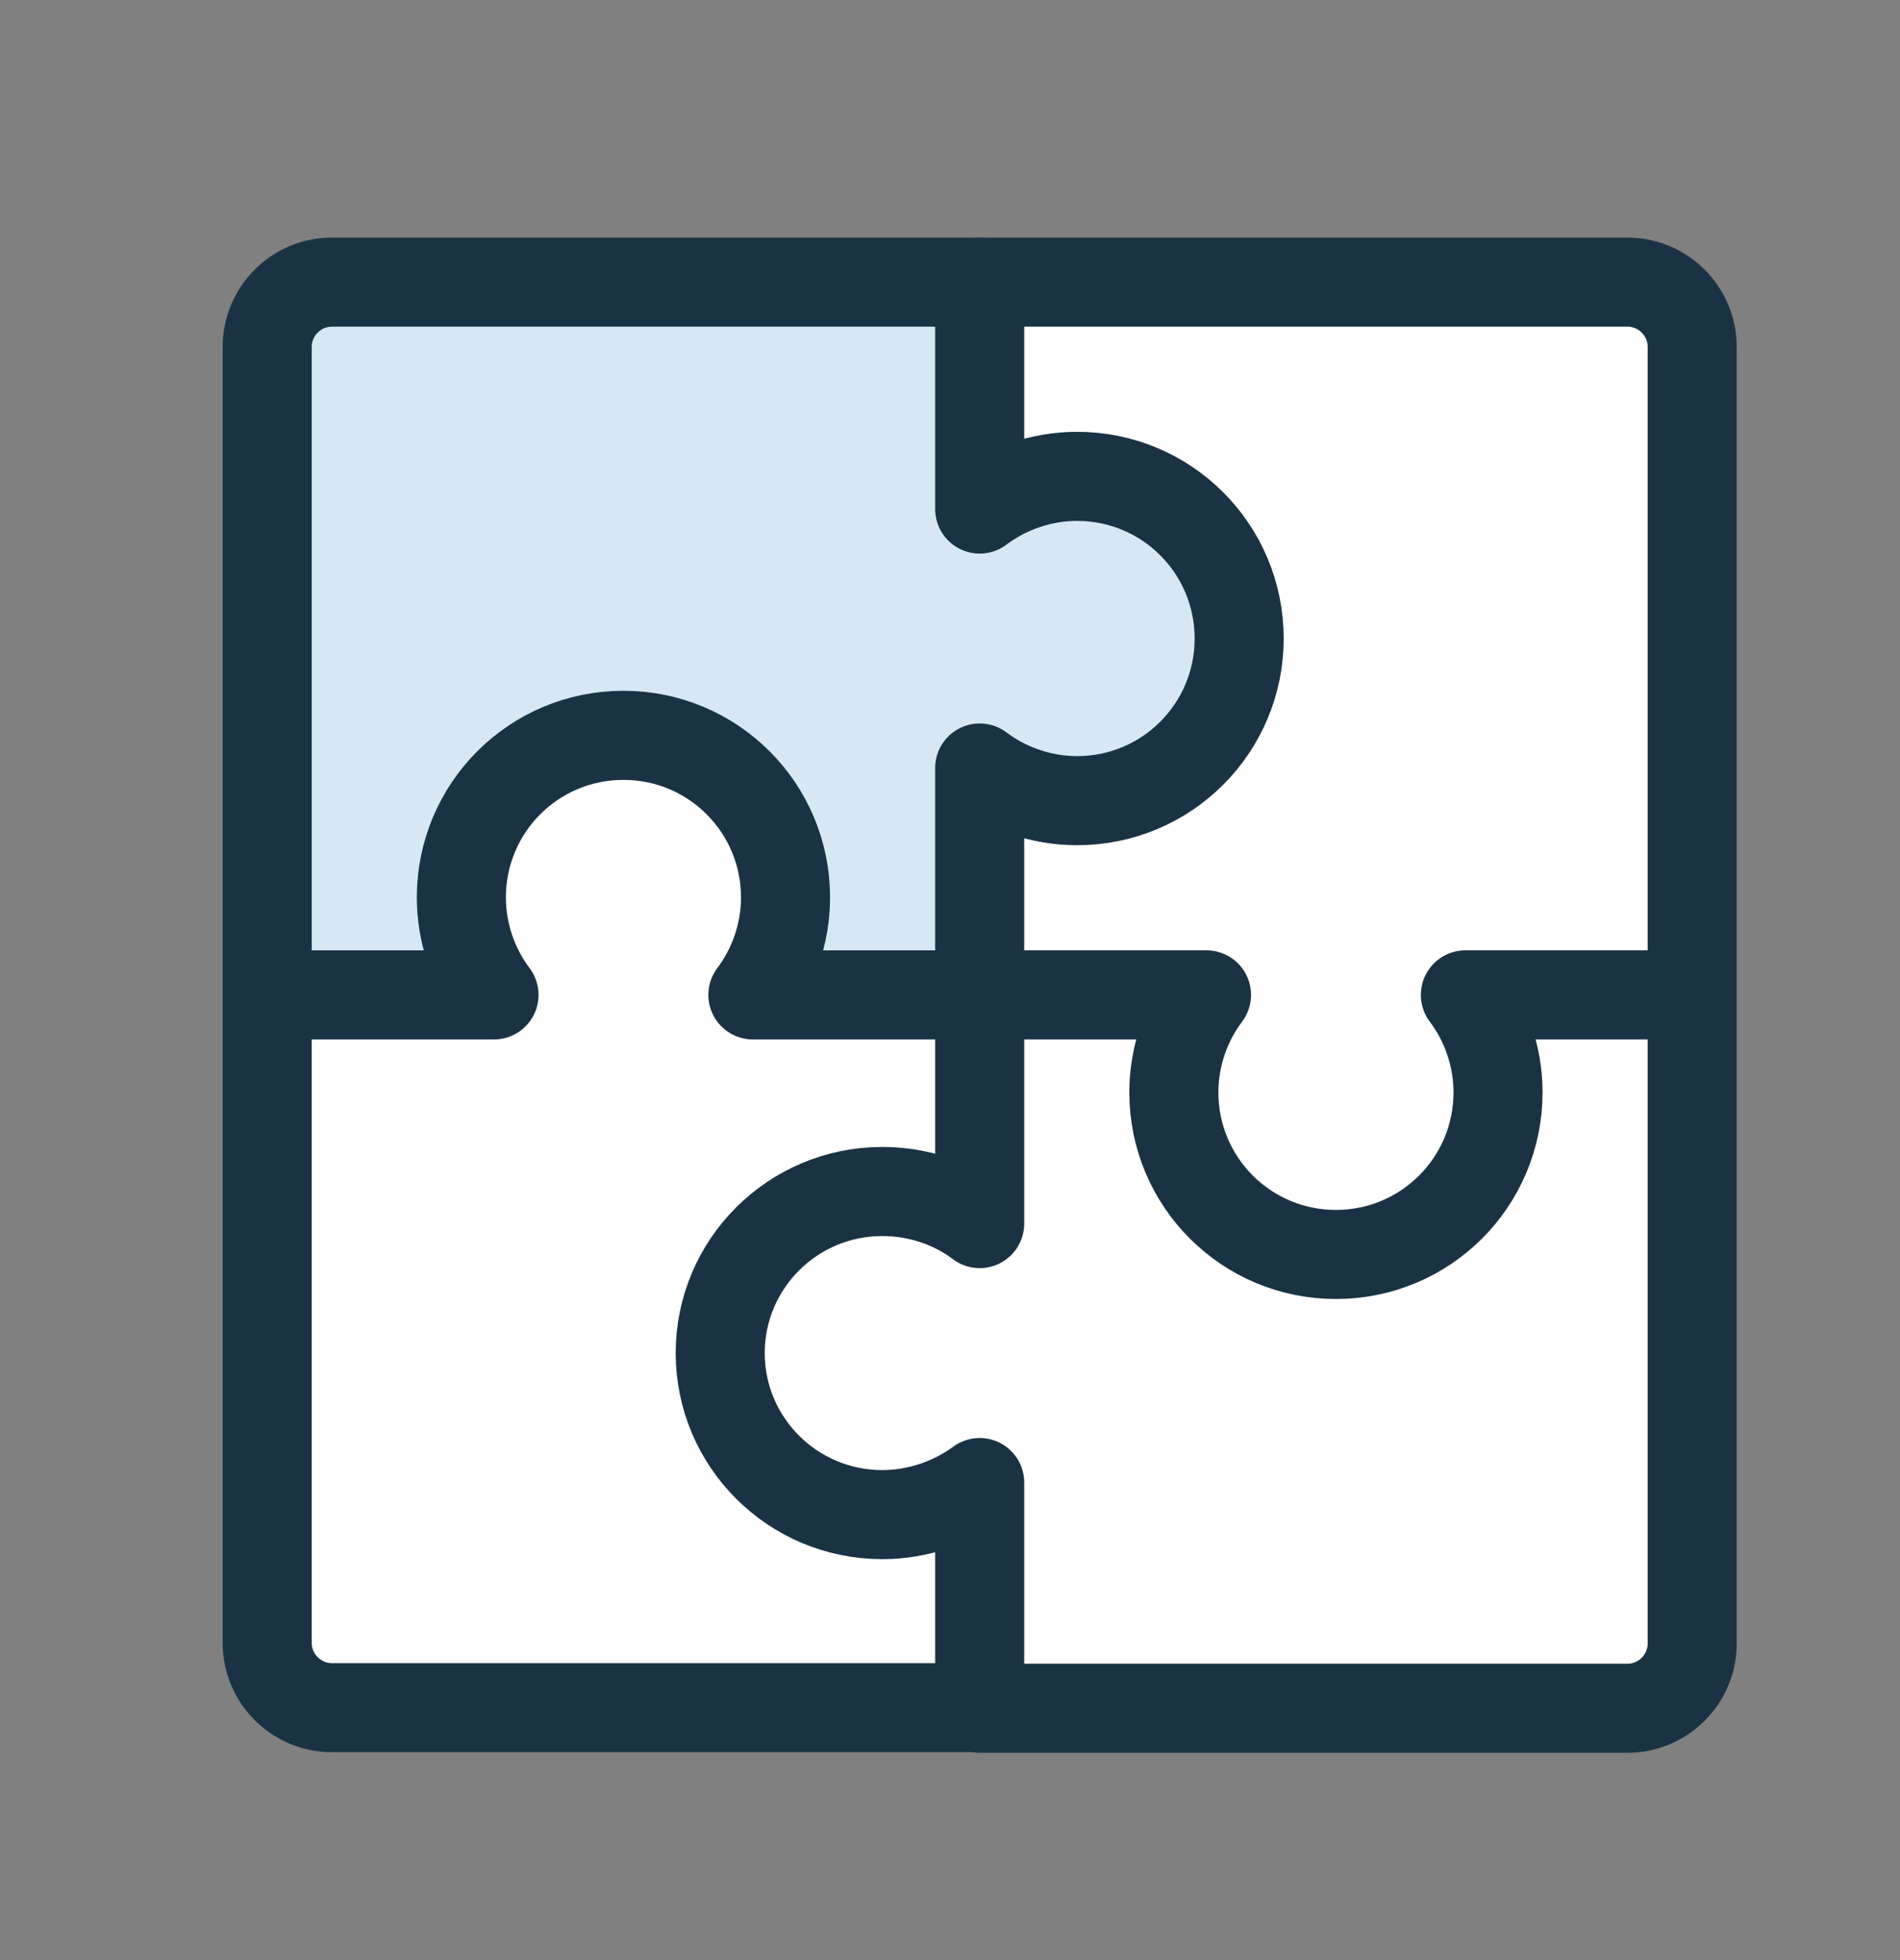
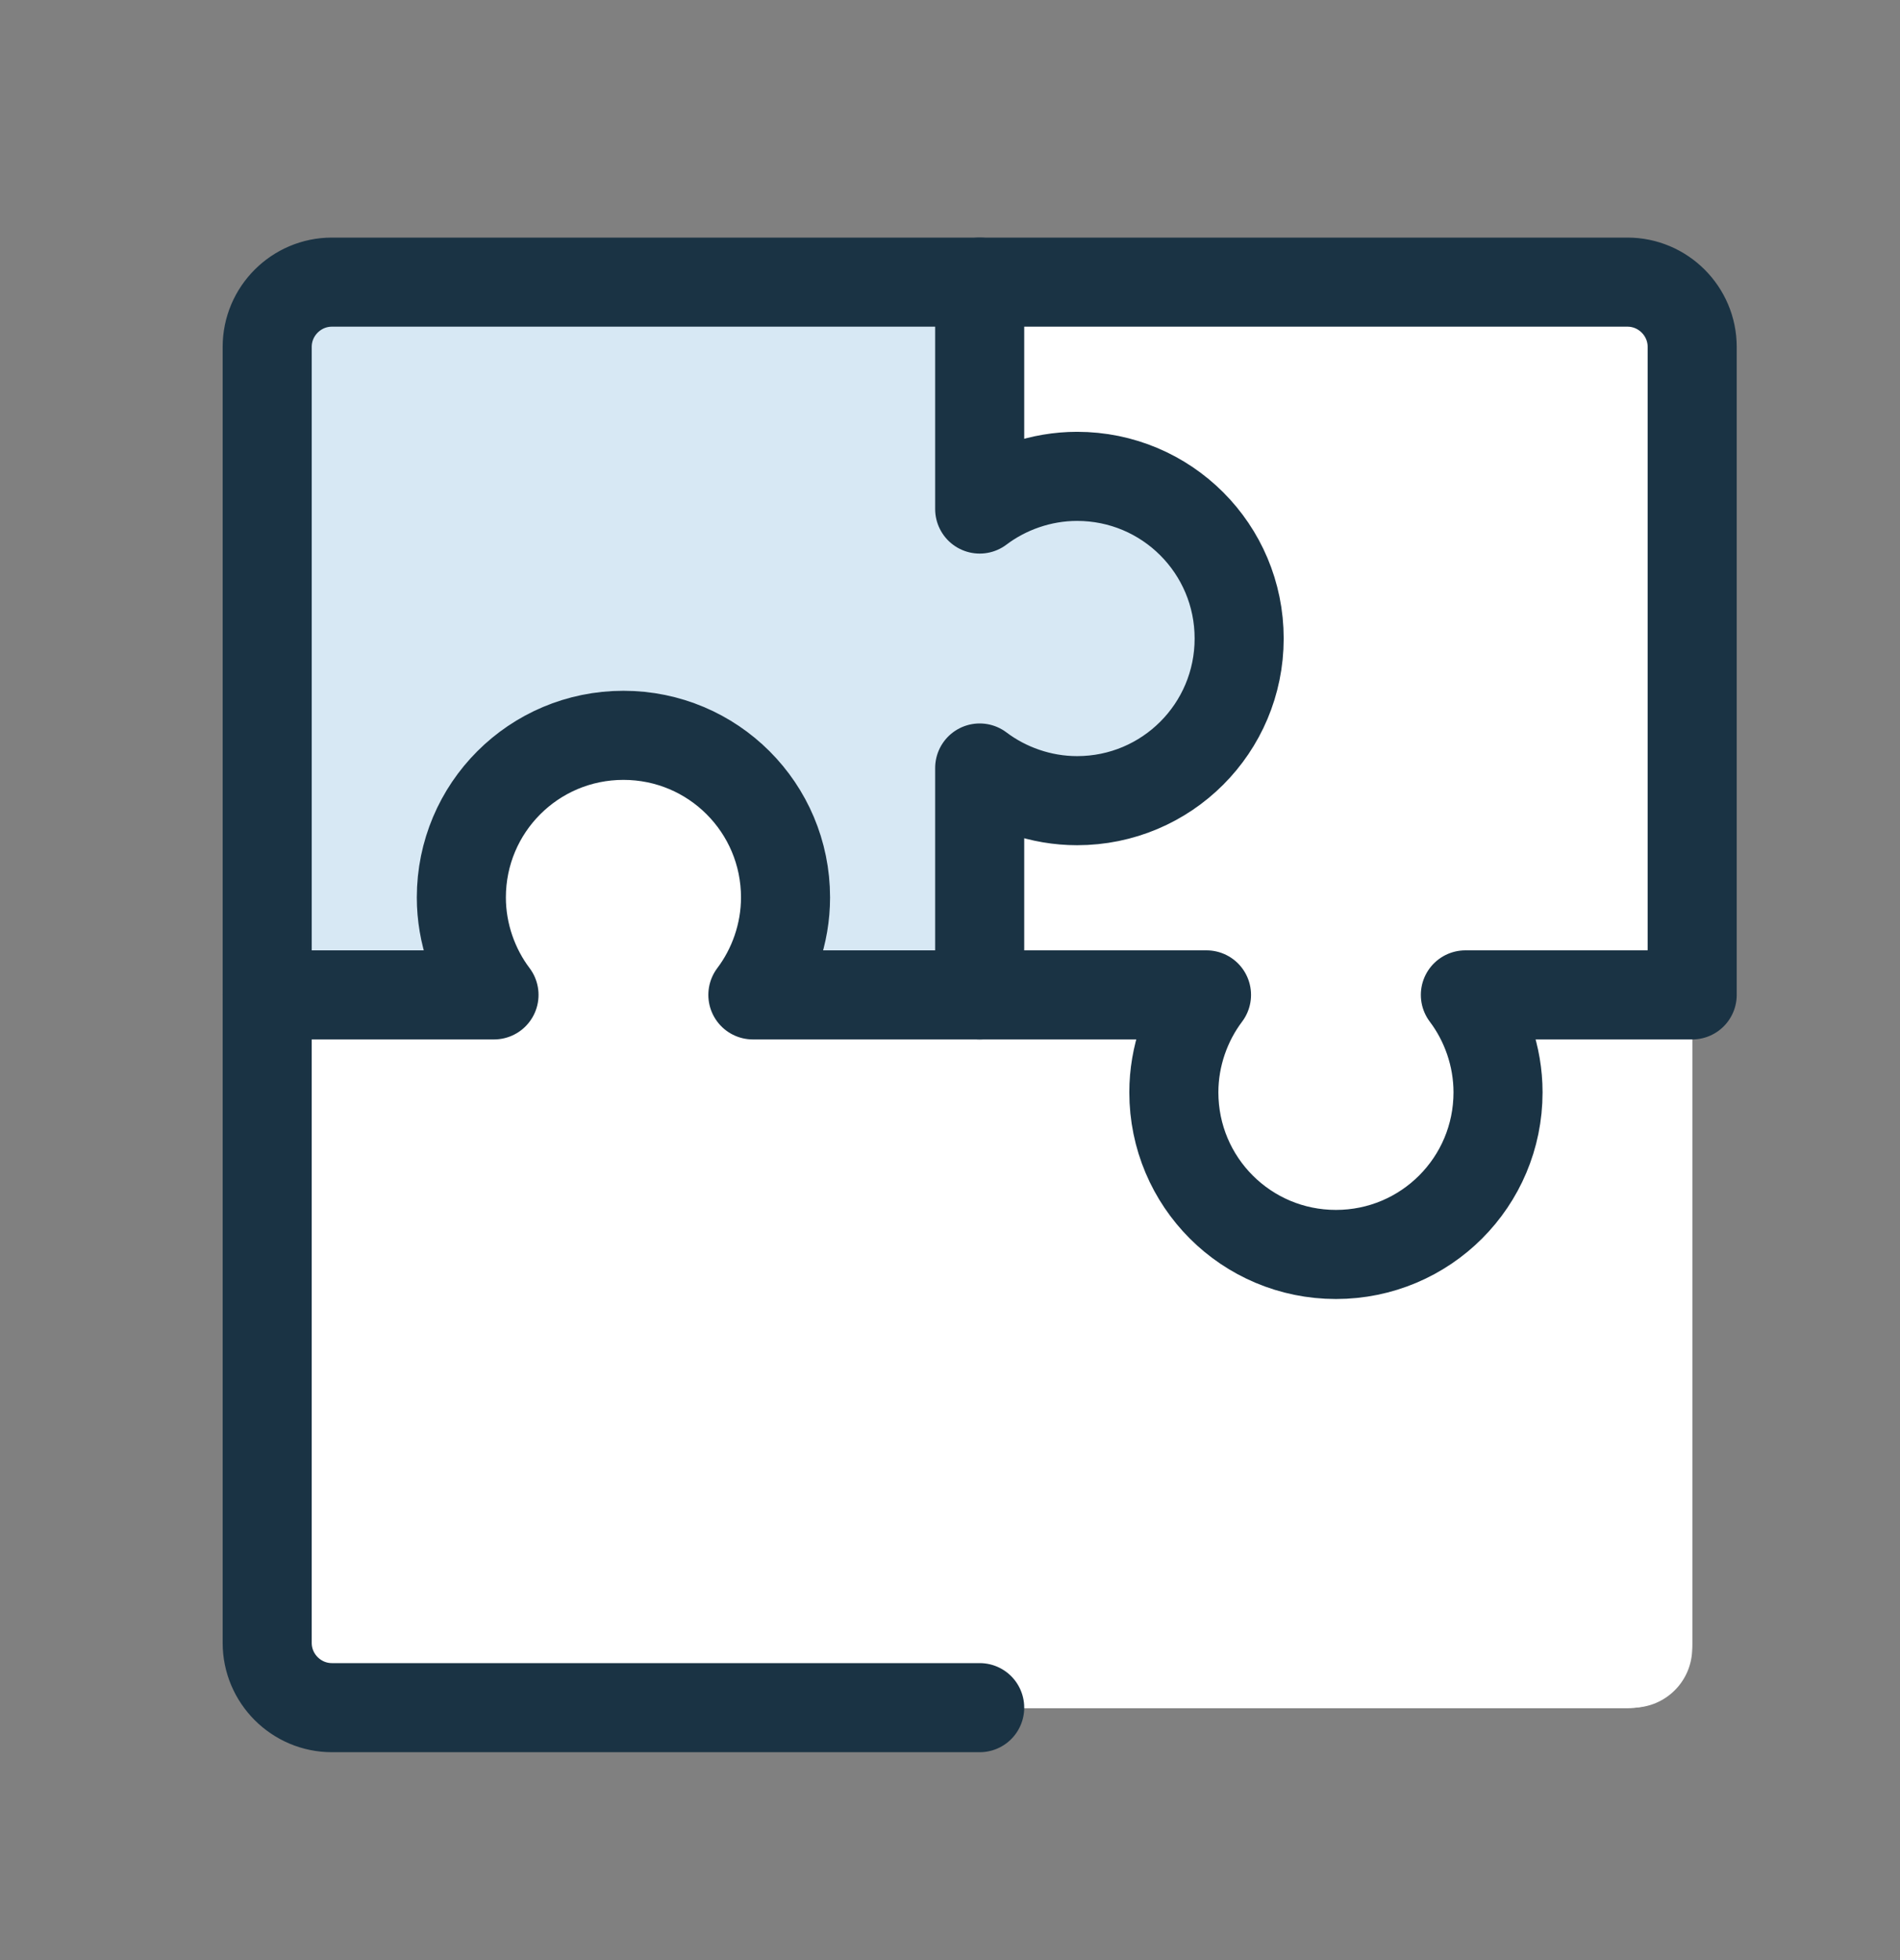
<svg xmlns="http://www.w3.org/2000/svg" width="32" height="33" viewBox="0 0 32 33" fill="none">
  <rect x="0" y="0" width="32" height="33" fill="#808080" stroke="none" />
  <path d="M27.5 4.75H5.5C4.948 4.75 4.5 5.198 4.5 5.75V27.75C4.5 28.302 4.948 28.75 5.5 28.75H27.5C28.052 28.75 28.5 28.302 28.5 27.75V5.75C28.5 5.198 28.052 4.75 27.5 4.75Z" fill="white" />
  <path d="M16.5 16.75V20.6C16.05 20.26 15.47 20.06 14.86 20.06C13.35 20.06 12.13 21.28 12.13 22.78C12.13 24.28 13.35 25.5 14.86 25.5C15.47 25.5 16.05 25.29 16.5 24.96V28.76H27.41C28.01 28.76 28.5 28.27 28.5 27.67V16.76" fill="white" />
-   <path d="M16.5 16.75V20.6C16.05 20.26 15.47 20.06 14.86 20.06C13.35 20.06 12.13 21.28 12.13 22.78C12.13 24.28 13.35 25.5 14.86 25.5C15.47 25.5 16.05 25.29 16.5 24.96V28.76H27.41C28.01 28.76 28.5 28.27 28.5 27.67V16.76" stroke="#1A3344" stroke-width="1.5" stroke-linecap="round" stroke-linejoin="round" />
-   <path d="M16.5 16.75H20.32C19.98 17.2 19.77 17.78 19.77 18.39C19.77 19.9 20.99 21.12 22.5 21.12C24.01 21.12 25.23 19.9 25.23 18.39C25.23 17.78 25.02 17.2 24.68 16.75H28.5V5.84C28.5 5.24 28.01 4.75 27.41 4.75H16.5" fill="white" />
  <path d="M16.5 16.75H20.32C19.98 17.2 19.77 17.78 19.77 18.39C19.77 19.9 20.99 21.12 22.5 21.12C24.01 21.12 25.23 19.9 25.23 18.39C25.23 17.78 25.02 17.2 24.68 16.75H28.5V5.84C28.5 5.24 28.01 4.75 27.41 4.75H16.5" stroke="#1A3344" stroke-width="1.5" stroke-linecap="round" stroke-linejoin="round" />
  <path d="M16.5 4.75H5.59C4.99 4.75 4.5 5.24 4.5 5.84V16.75H8.32C7.98 16.3 7.77 15.72 7.77 15.11C7.77 13.6 8.99 12.38 10.5 12.38C12.01 12.38 13.23 13.6 13.23 15.11C13.23 15.72 13.02 16.3 12.68 16.75H16.5V12.93C16.95 13.27 17.53 13.48 18.14 13.48C19.65 13.48 20.87 12.26 20.87 10.75C20.87 9.24 19.65 8.02 18.14 8.02C17.53 8.02 16.95 8.23 16.5 8.57V4.75Z" fill="#D7E8F4" stroke="#1A3344" stroke-width="1.5" stroke-linecap="round" stroke-linejoin="round" />
  <path d="M16.5 28.75H5.59C4.99 28.75 4.5 28.26 4.5 27.66V16.75" stroke="#1A3344" stroke-width="1.5" stroke-linecap="round" stroke-linejoin="round" />
</svg>